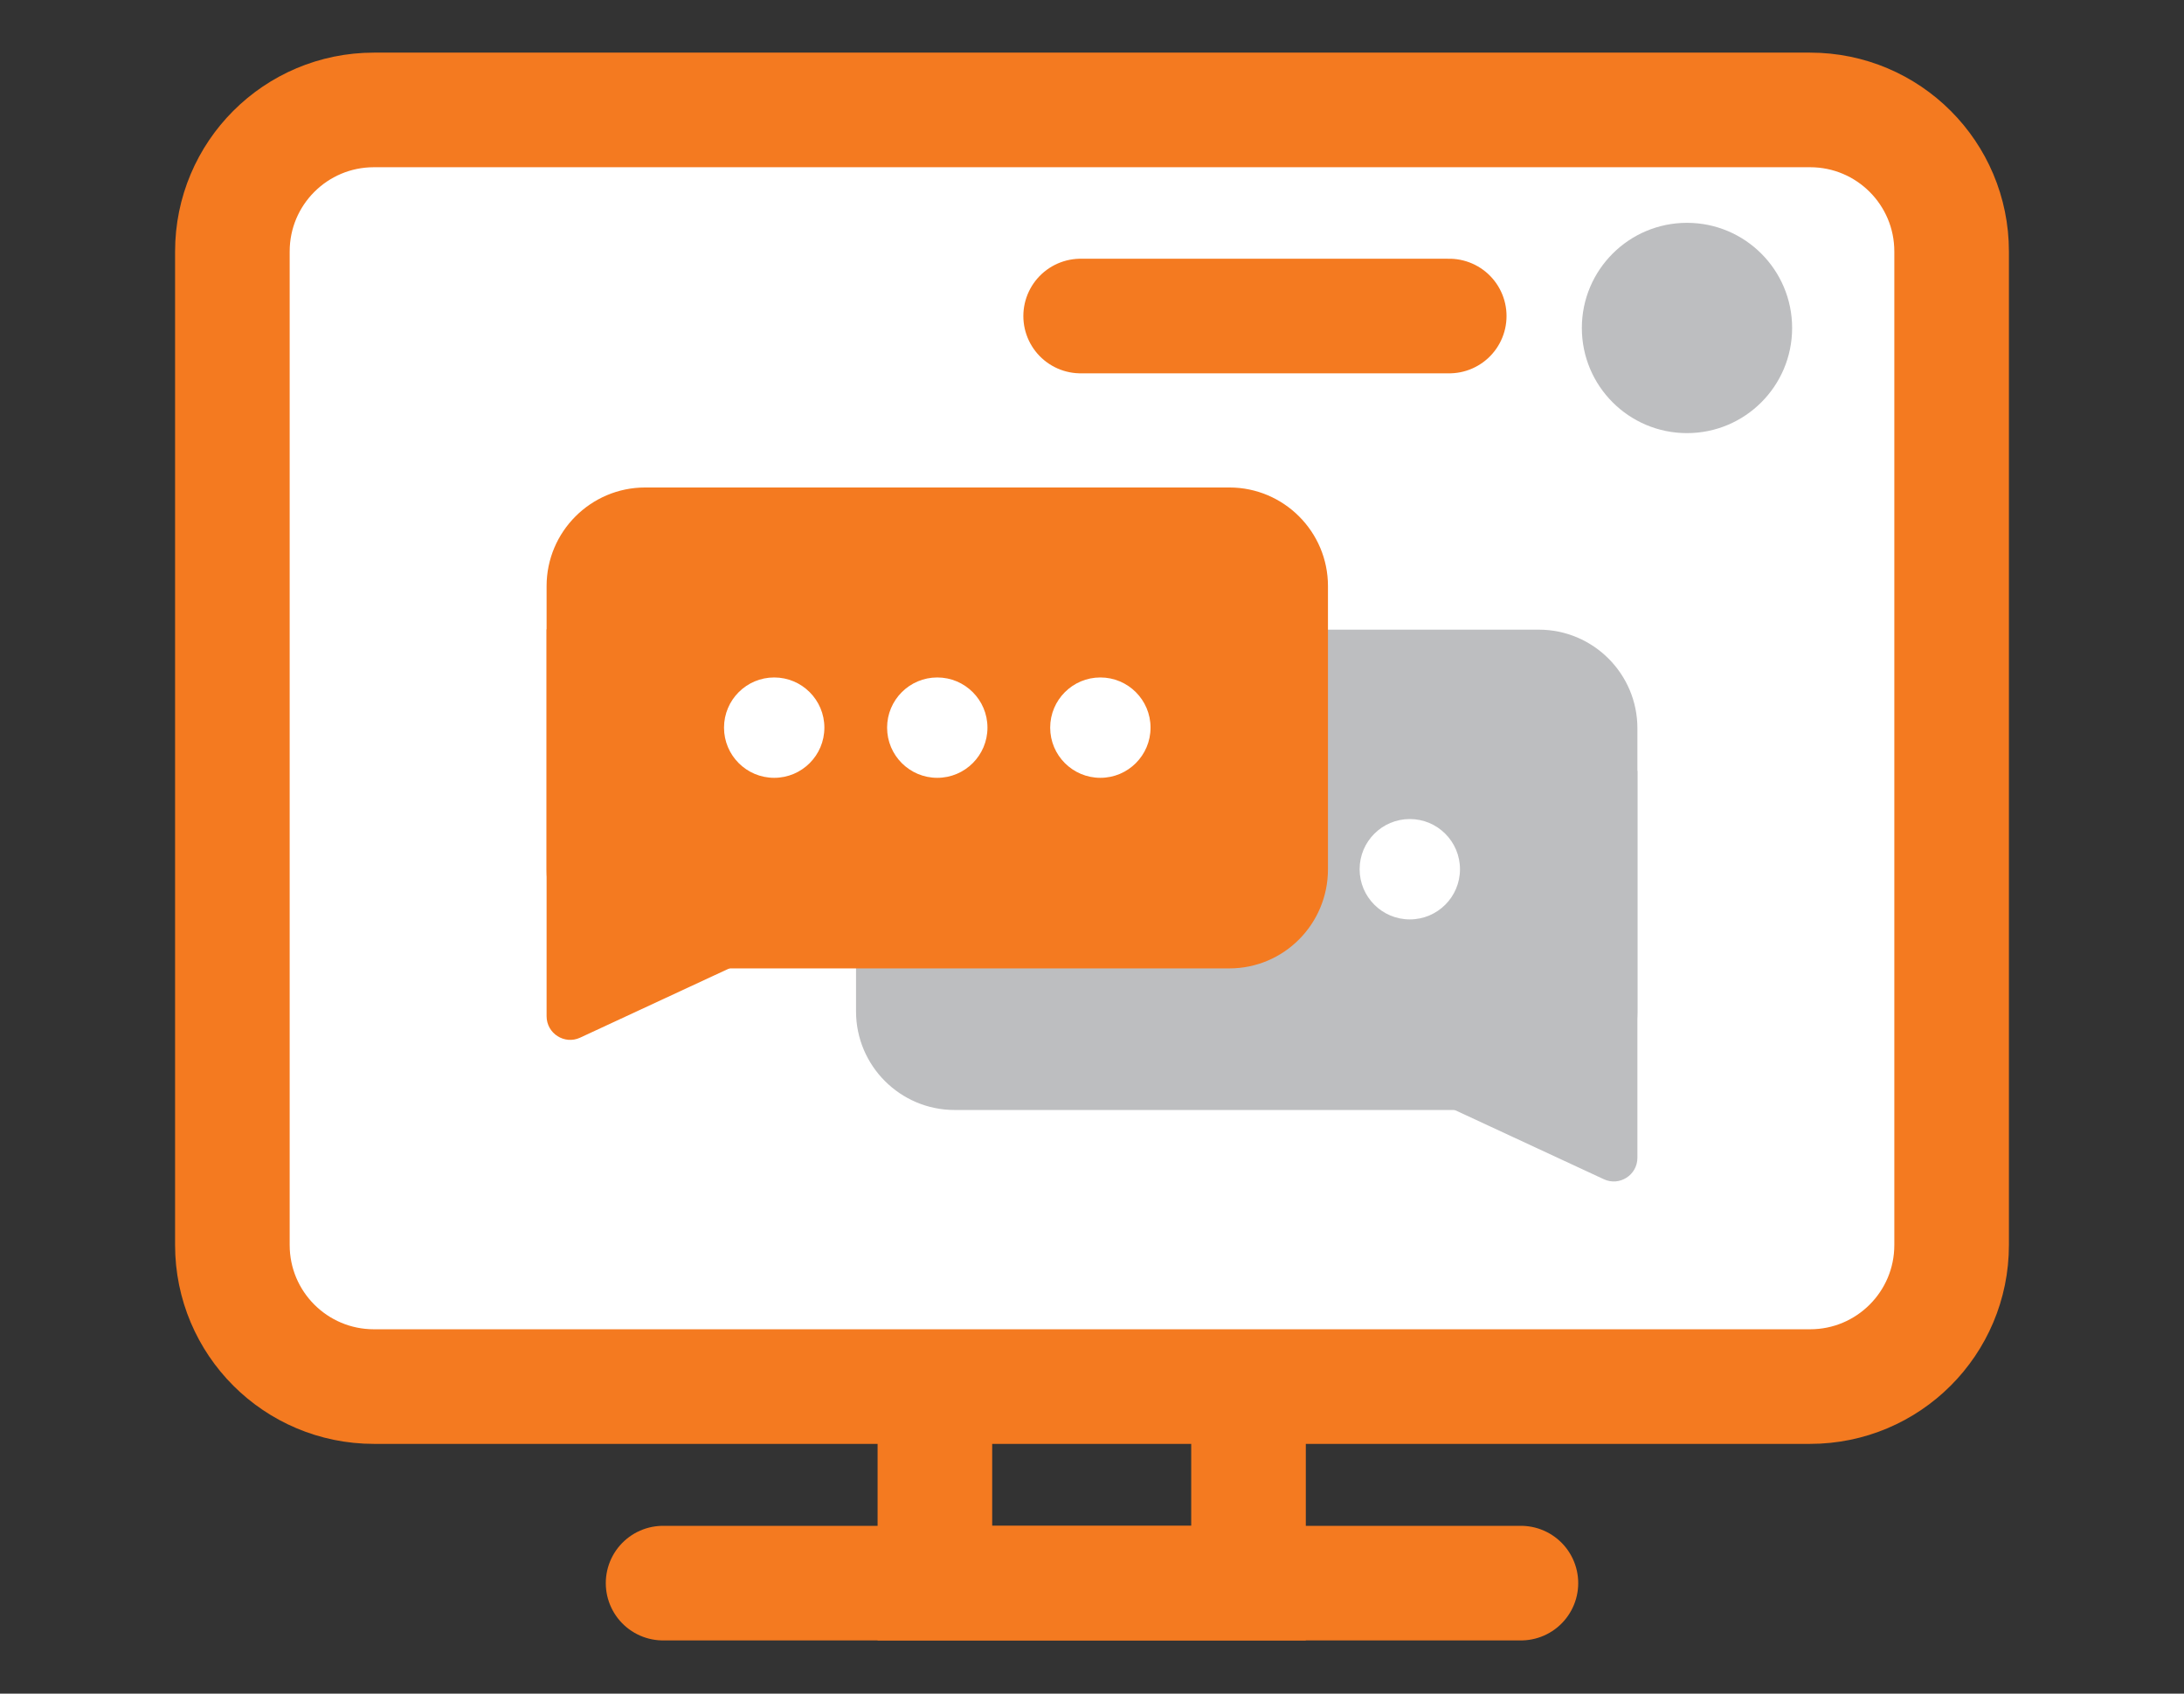
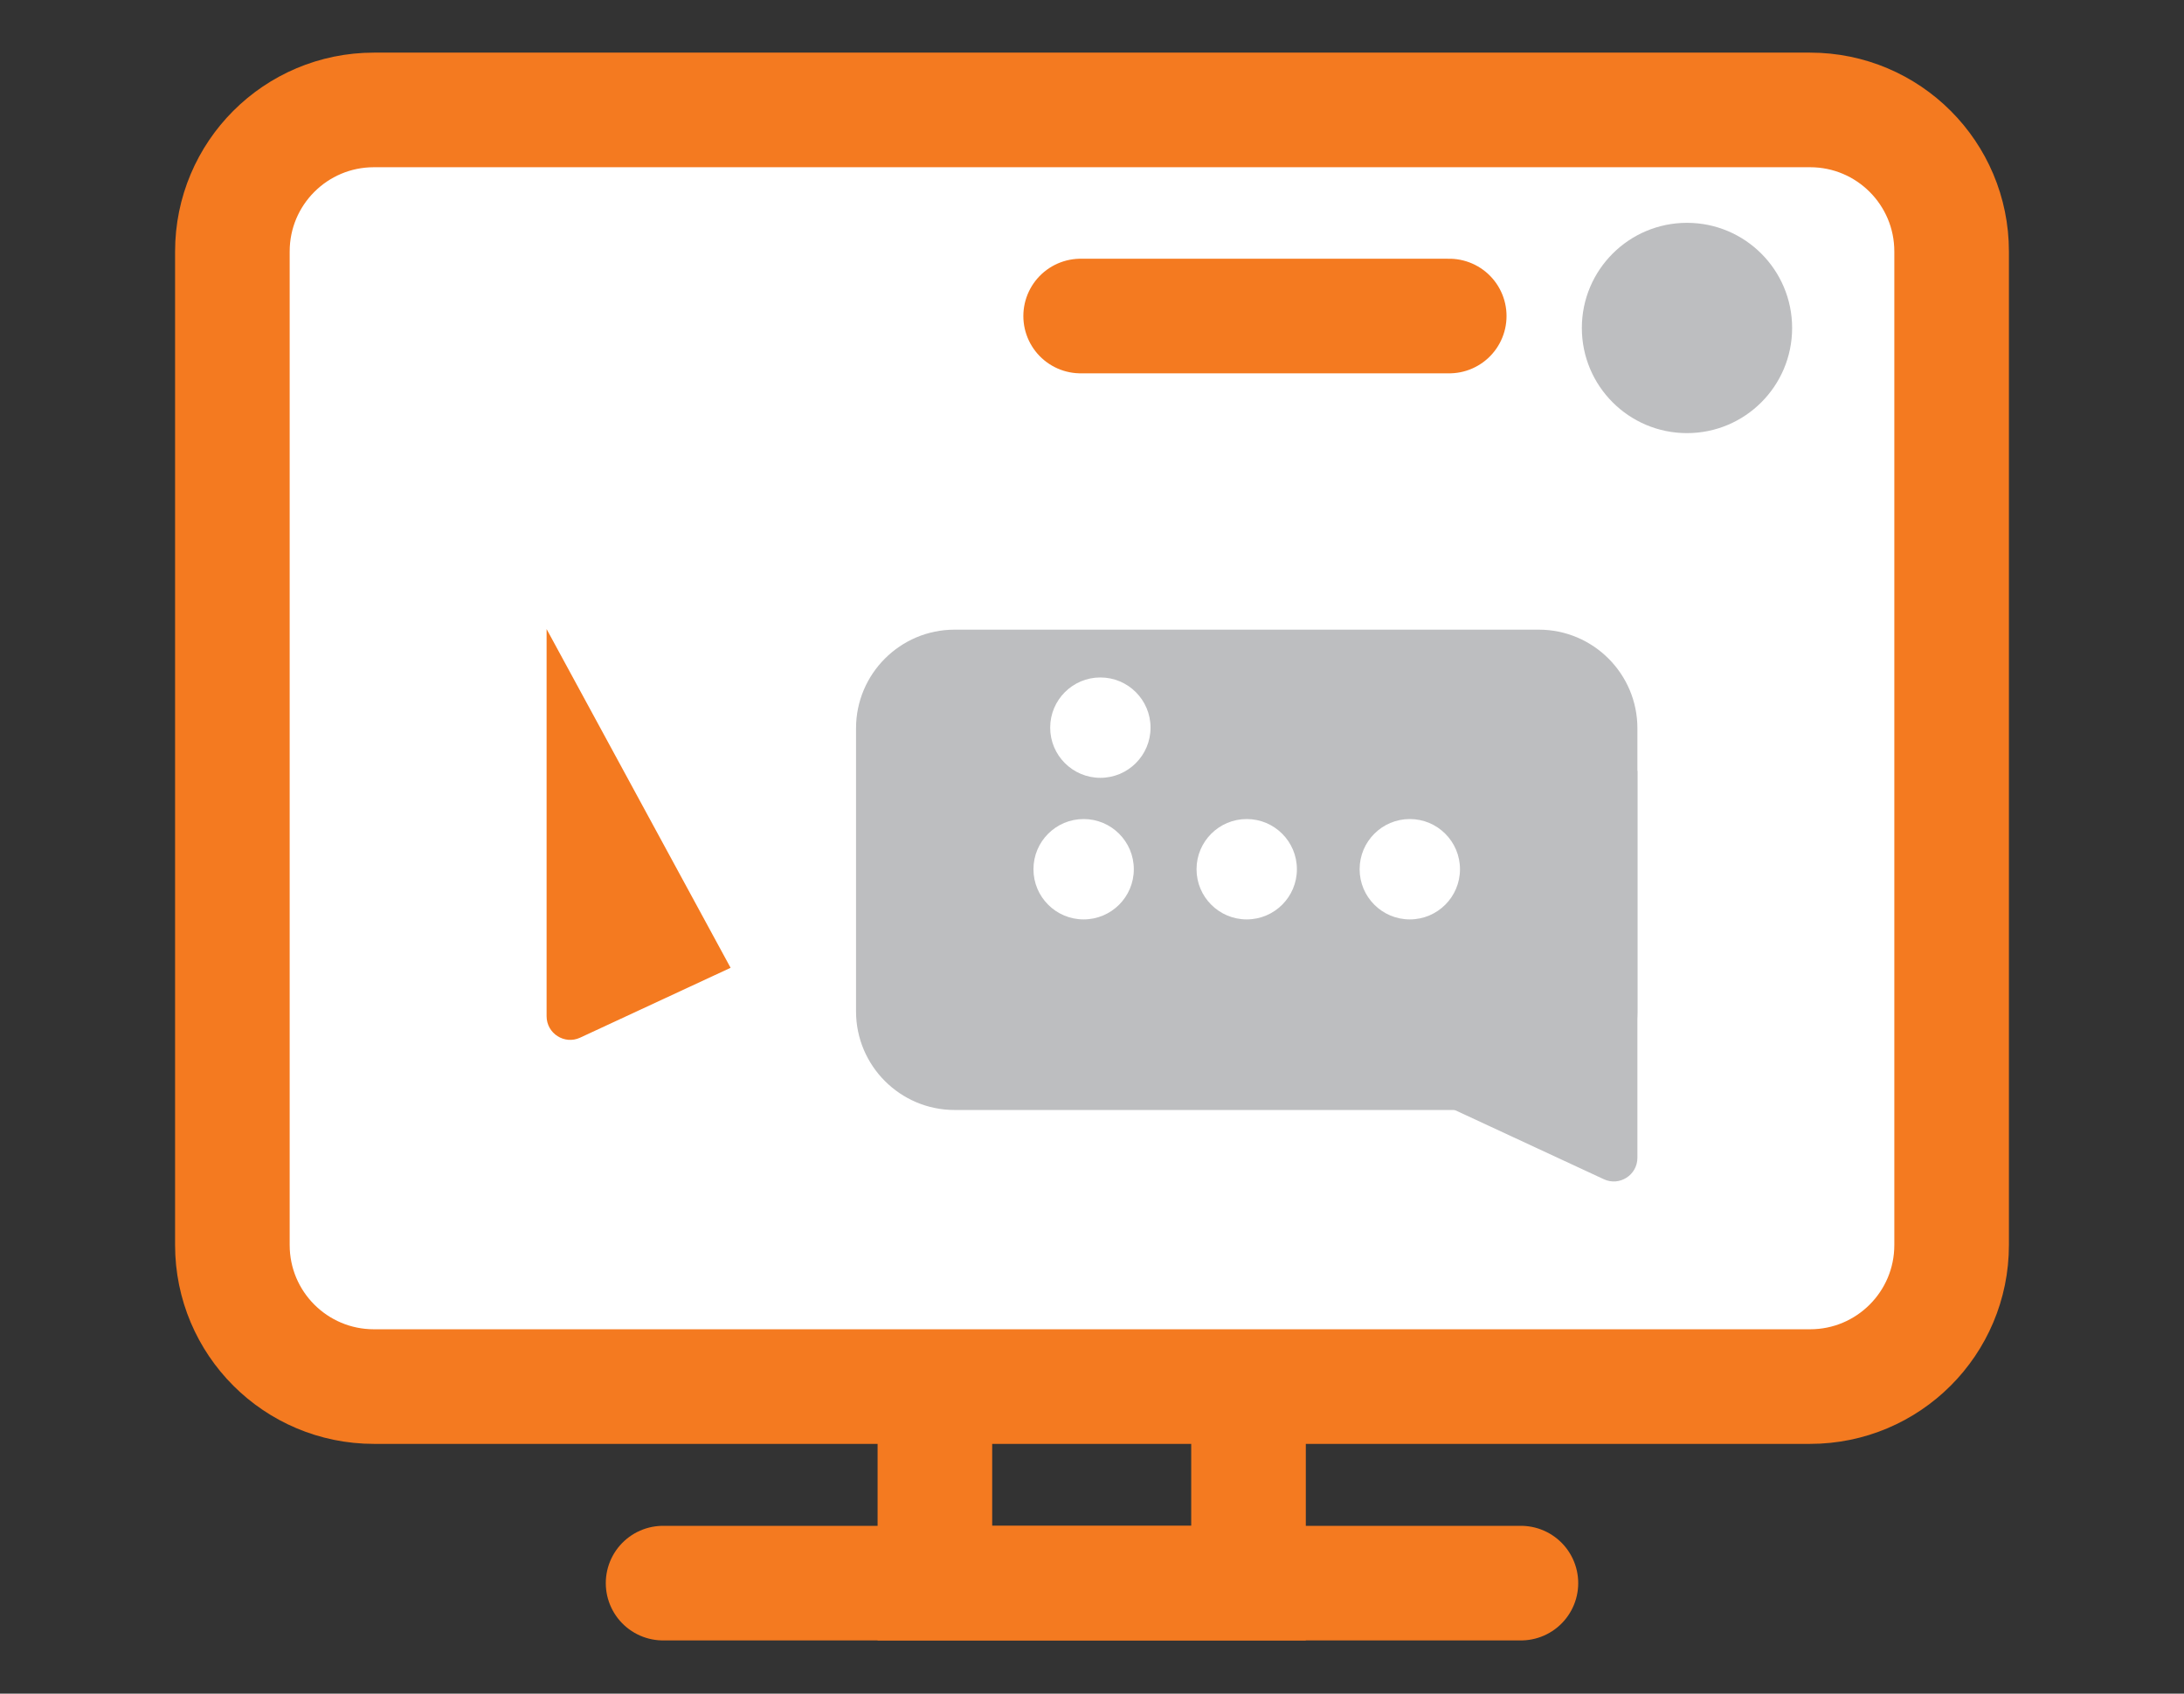
<svg xmlns="http://www.w3.org/2000/svg" version="1.1" id="Layer_1" x="0px" y="0px" viewBox="0 0 365.6 283.5" style="enable-background:new 0 0 365.6 283.5;" xml:space="preserve">
  <rect x="0" y="0" width="365.6" height="283.5" fill="#333333" stroke="none" />
  <style type="text/css">
	.st0{fill:none;stroke:#F47A20;stroke-width:19.184;stroke-linecap:round;stroke-miterlimit:10;}
	.st1{fill:#FFFFFF;stroke:#F47A20;stroke-width:19.184;stroke-linecap:round;stroke-miterlimit:10;}
	.st2{fill:#BDBEC0;}
	.st3{fill:#FFFFFF;}
	.st4{fill:#F47A20;}
</style>
  <g>
    <rect x="156.5" y="212.5" class="st0" width="52.5" height="52.5" />
    <line class="st0" x1="111" y1="265" x2="254.6" y2="265" />
    <path class="st1" d="M62.6,18.4H303c13.1,0,23.7,10.6,23.7,23.7v166.3c0,13.1-10.6,23.7-23.7,23.7H62.6   c-13.1,0-23.7-10.6-23.7-23.7V42.1C38.9,29,49.5,18.4,62.6,18.4z" />
    <circle class="st2" cx="282.4" cy="54.9" r="17.6" />
    <line class="st0" x1="242.6" y1="52.9" x2="180.9" y2="52.9" />
    <g>
      <g>
        <path class="st2" d="M159.8,185.8h97.8c9.1,0,16.5-7.4,16.5-16.5v-47.4c0-9.1-7.4-16.5-16.5-16.5h-97.8     c-9.1,0-16.5,7.4-16.5,16.5v47.4C143.3,178.4,150.7,185.8,159.8,185.8z" />
        <path class="st2" d="M274.1,129l-30.8,56.7l25.2,11.7c2.6,1.2,5.6-0.7,5.6-3.6V129z" />
        <g>
          <circle class="st3" cx="236" cy="145.5" r="8.4" />
          <circle class="st3" cx="208.7" cy="145.5" r="8.4" />
          <circle class="st3" cx="181.4" cy="145.5" r="8.4" />
        </g>
      </g>
      <g>
-         <path class="st4" d="M205.8,162.1H108c-9.1,0-16.5-7.4-16.5-16.5V98.1c0-9.1,7.4-16.5,16.5-16.5h97.8c9.1,0,16.5,7.4,16.5,16.5     v47.4C222.3,154.7,214.9,162.1,205.8,162.1z" />
        <path class="st4" d="M91.5,105.3l30.8,56.7l-25.2,11.7c-2.6,1.2-5.6-0.7-5.6-3.6V105.3z" />
        <g>
-           <circle class="st3" cx="129.6" cy="121.8" r="8.4" />
-           <circle class="st3" cx="156.9" cy="121.8" r="8.4" />
          <circle class="st3" cx="184.2" cy="121.8" r="8.4" />
        </g>
      </g>
    </g>
  </g>
</svg>